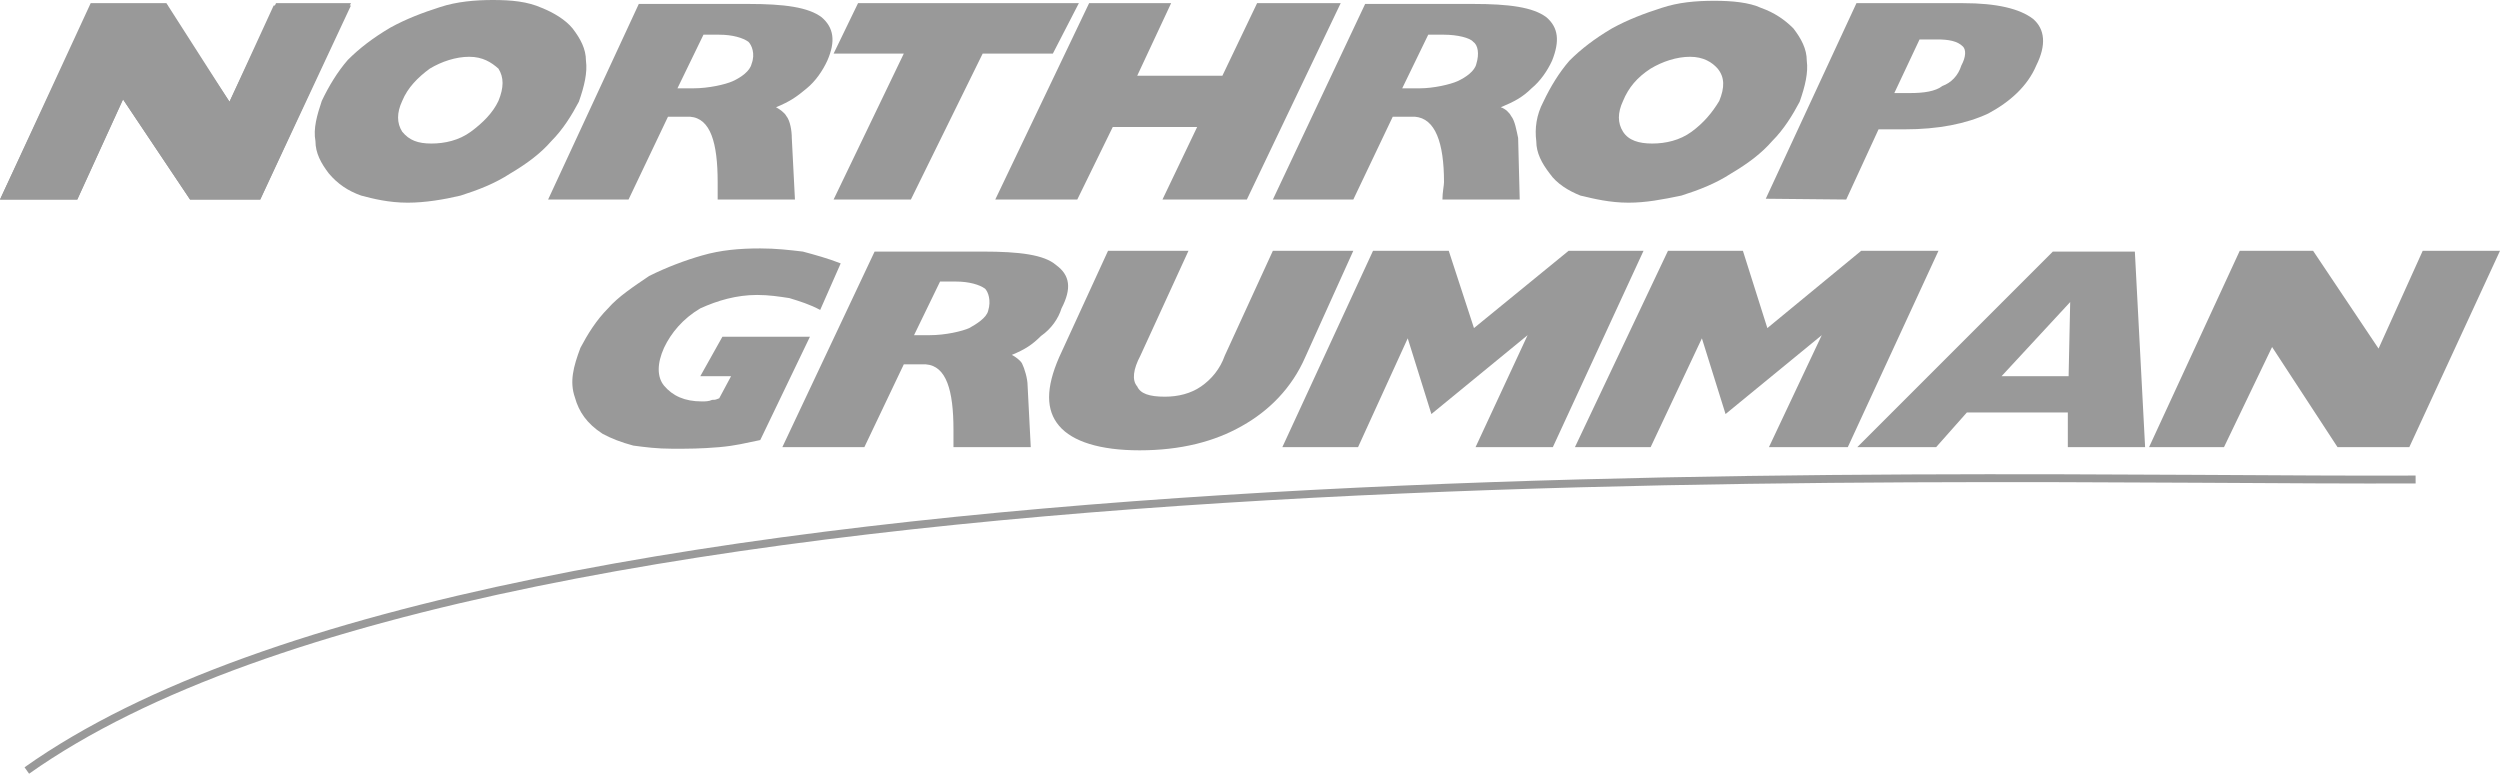
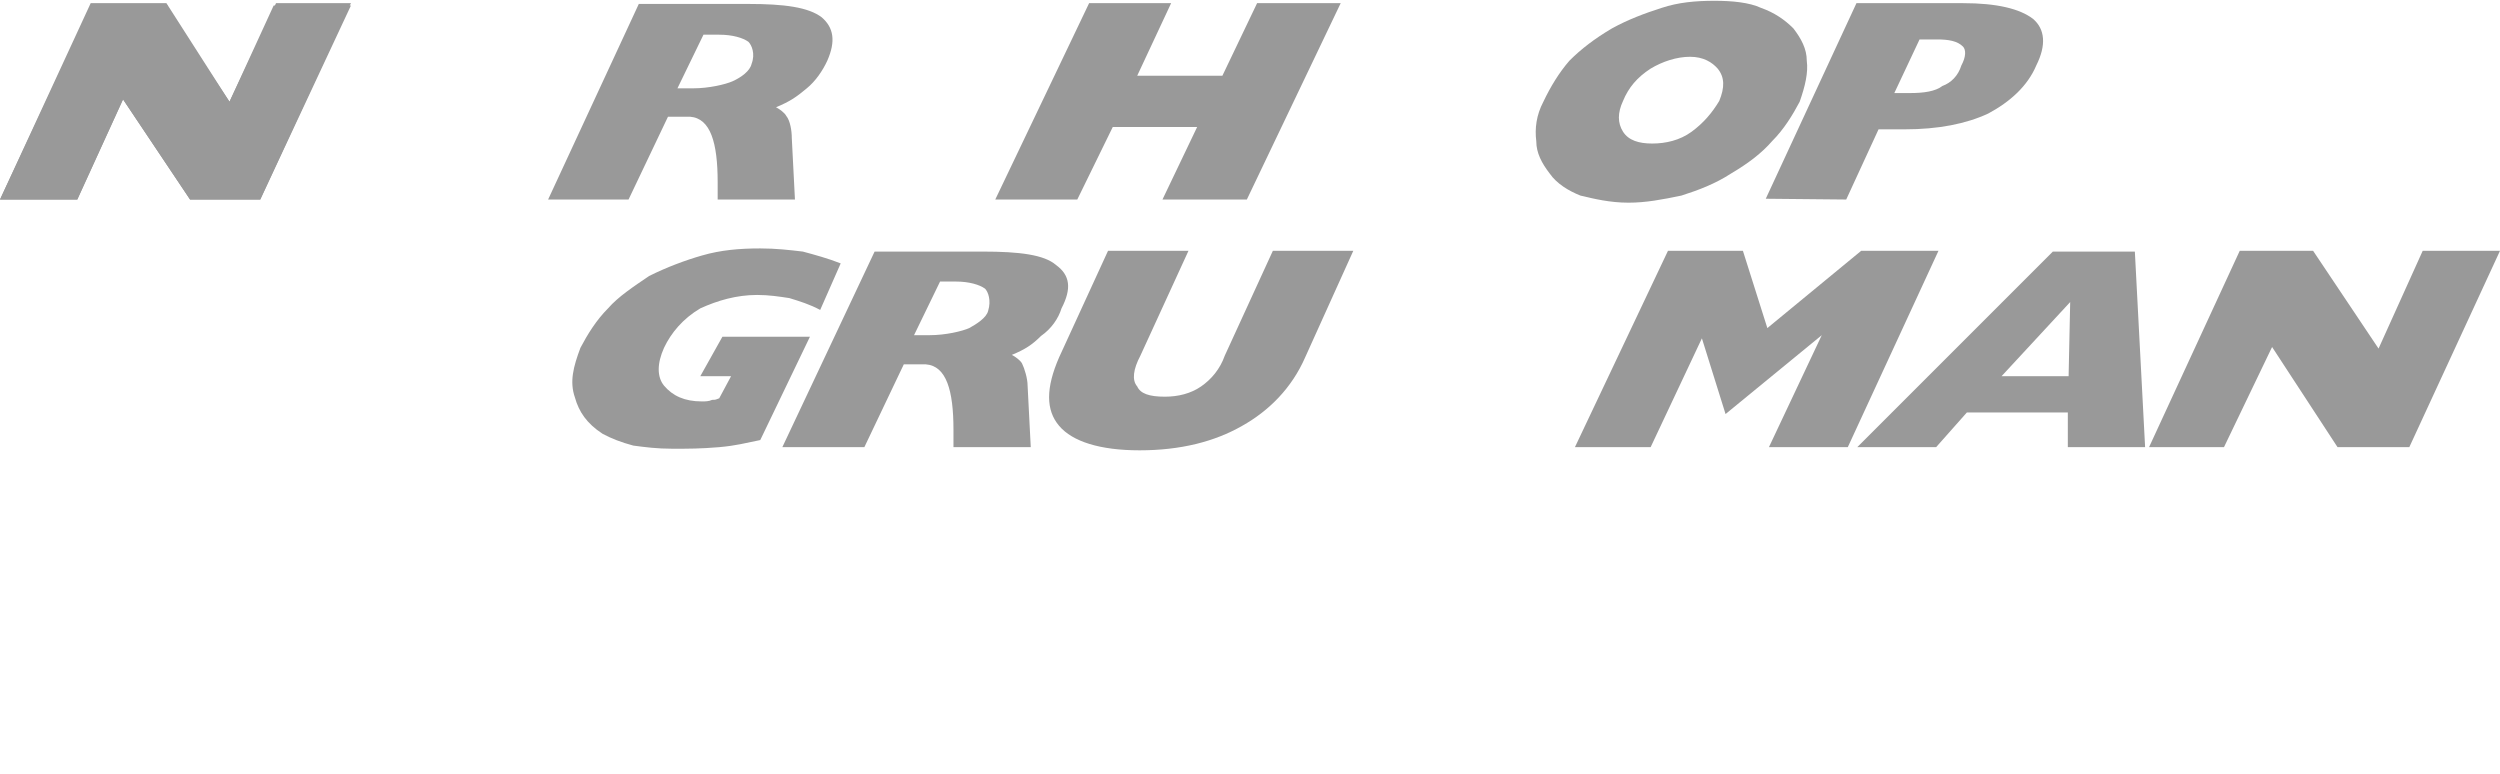
<svg xmlns="http://www.w3.org/2000/svg" version="1.1" id="Layer_1" x="0px" y="0px" width="317px" height="98.1px" viewBox="0 0 317 98.1" style="enable-background:new 0 0 317 98.1;" xml:space="preserve">
  <style type="text/css">
	.st0{fill-rule:evenodd;clip-rule:evenodd;fill:#999999;}
	.st1{fill:none;stroke:#999999;stroke-miterlimit:2.613;}
</style>
  <polygon class="st0" points="34.7,0.7 29.1,12.9 21.1,0.9 21.3,0.7 11.5,0.7 0,25.3 9.8,25.3 15.6,12.6 24.1,25.3 33,25.3 44.5,0.7   " />
  <polygon class="st0" points="0,25.3 11.5,0.4 21.1,0.4 29.1,12.9 35,0.4 44.5,0.4 33,25.3 24.1,25.3 15.6,12.6 9.8,25.3 " />
  <polygon class="st0" points="272.5,56.7 284,31.8 293.3,31.8 301.6,44.2 307.2,31.8 317,31.8 305.5,56.7 296.4,56.7 288.1,44   282,56.7 " />
  <path class="st0" d="M96.4,55.8c-2,0.4-3,0.7-5.2,0.9c-2.4,0.2-3.9,0.2-5.9,0.2s-3.5-0.2-5-0.4c-1.5-0.4-2.8-0.9-3.9-1.5  c-2-1.3-3-2.8-3.5-4.6c-0.7-2-0.2-3.9,0.7-6.3c0.9-1.7,2-3.5,3.5-5c1.3-1.5,3.3-2.8,5.2-4.1c2.2-1.1,4.6-2,6.7-2.6  c2.4-0.7,4.8-0.9,7.4-0.9c2,0,3.7,0.2,5.4,0.4c1.5,0.4,3.3,0.9,4.8,1.5l-2.6,5.9c-1.3-0.7-2.6-1.1-3.9-1.5c-1.3-0.2-2.6-0.4-4.1-0.4  c-2.6,0-5,0.7-7.2,1.7c-2.2,1.3-3.7,3.1-4.6,5c-0.9,2-0.9,3.7,0,4.8c1.1,1.3,2.6,2,4.8,2c0.4,0,0.9,0,1.3-0.2c0.4,0,0.4,0,0.9-0.2  l1.5-2.8h-3.9l2.8-5h11.1L96.4,55.8L96.4,55.8z" />
  <path class="st0" d="M243.4,5h2.2c1.5,0,2.6,0.2,3.3,0.9c0.4,0.4,0.4,1.3-0.2,2.4c-0.4,1.3-1.3,2.2-2.4,2.6  c-0.9,0.7-2.4,0.9-4.1,0.9h-2L243.4,5L243.4,5z M234.1,25.3l4.1-8.9h3.3c4.3,0,7.8-0.7,10.6-2c2.8-1.5,5-3.5,6.1-6.1  c1.3-2.6,1.1-4.6-0.4-5.9c-1.7-1.3-4.6-2-8.9-2h-13.5l-11.5,24.8L234.1,25.3L234.1,25.3z" />
  <polygon class="st0" points="126.2,25.3 138.1,0.4 148.5,0.4 144.2,9.6 155,9.6 159.4,0.4 170,0.4 158.1,25.3 147.4,25.3   151.8,16.1 141.1,16.1 136.6,25.3 " />
-   <polygon class="st0" points="105.7,25.3 114.6,6.8 105.7,6.8 108.8,0.4 136.8,0.4 133.5,6.8 124.6,6.8 115.5,25.3 " />
-   <path class="st0" d="M54.5,8.7c1.5-0.9,3.3-1.5,5-1.5s2.8,0.7,3.7,1.5c0.7,1.1,0.7,2.4,0,4.1c-0.7,1.5-2,2.8-3.5,3.9  c-1.5,1.1-3.3,1.5-5,1.5s-2.8-0.4-3.7-1.5c-0.7-1.1-0.7-2.4,0-3.9C51.7,11.1,53,9.8,54.5,8.7L54.5,8.7z M40,17.9  c0,1.5,0.7,2.8,1.7,4.1c1.1,1.3,2.4,2.2,4.1,2.8c1.5,0.4,3.5,0.9,5.9,0.9c2.2,0,4.6-0.4,6.7-0.9c2.2-0.7,4.3-1.5,6.3-2.8  c2.2-1.3,3.9-2.6,5.2-4.1c1.5-1.5,2.6-3.3,3.5-5c0.7-2,1.1-3.7,0.9-5.2c0-1.5-0.7-2.8-1.7-4.1c-0.9-1.1-2.4-2-3.9-2.6  C66.9,0.2,64.9,0,62.5,0c-2.2,0-4.6,0.2-6.7,0.9c-2.2,0.7-4.3,1.5-6.3,2.6c-2.2,1.3-3.9,2.6-5.4,4.1c-1.3,1.5-2.4,3.3-3.3,5.2  C40.2,14.6,39.7,16.3,40,17.9L40,17.9z" />
  <path class="st0" d="M209.3,8.7c1.5-0.9,3.3-1.5,5-1.5s2.8,0.7,3.5,1.5c0.9,1.1,0.9,2.4,0.2,4.1c-0.9,1.5-2,2.8-3.5,3.9  c-1.5,1.1-3.3,1.5-5,1.5c-1.7,0-3-0.4-3.7-1.5c-0.7-1.1-0.7-2.4,0-3.9C206.5,11.1,207.6,9.8,209.3,8.7L209.3,8.7z M194.8,17.9  c0,1.5,0.7,2.8,1.7,4.1c0.9,1.3,2.4,2.2,3.9,2.8c1.7,0.4,3.7,0.9,6.1,0.9c2.2,0,4.3-0.4,6.7-0.9c2.2-0.7,4.3-1.5,6.3-2.8  c2.2-1.3,3.9-2.6,5.2-4.1c1.5-1.5,2.6-3.3,3.5-5c0.7-2,1.1-3.7,0.9-5.2c0-1.5-0.7-2.8-1.7-4.1c-1.1-1.1-2.4-2-4.1-2.6  c-1.5-0.7-3.7-0.9-5.9-0.9c-2.4,0-4.6,0.2-6.7,0.9c-2.2,0.7-4.3,1.5-6.3,2.6c-2.2,1.3-3.9,2.6-5.4,4.1c-1.3,1.5-2.4,3.3-3.3,5.2  C194.8,14.6,194.6,16.3,194.8,17.9L194.8,17.9z" />
  <path class="st0" d="M140.5,31.8h10.2l-6.1,13.3c-0.9,1.7-1.1,3.1-0.4,3.9c0.4,0.9,1.5,1.3,3.5,1.3c1.7,0,3.3-0.4,4.6-1.3  c1.3-0.9,2.4-2.2,3-3.9l6.1-13.3h10.2l-6.1,13.5c-1.7,3.9-4.6,6.8-8,8.7c-3.5,2-7.8,3.1-13,3.1c-5,0-8.5-1.1-10.2-3.1  s-1.7-4.8,0-8.7L140.5,31.8L140.5,31.8z" />
  <path class="st0" d="M262.5,38.3l-0.2,9.4h-8.5L262.5,38.3L262.5,38.3z M245.5,56.7l3.9-4.4h12.8v4.4h9.8l-1.3-24.8h-10.4  l-24.8,24.8H245.5L245.5,56.7z" />
  <path class="st0" d="M104.2,2.2c-1.7-1.3-4.8-1.7-9.3-1.7H81L69.5,25.3h10.2l5-10.5h2.8c2.6,0.2,3.5,3.3,3.5,8.3c0,0.4,0,1.3,0,2.2  h9.8l-0.4-7.8c0-0.9-0.2-2.2-0.7-2.8c-0.2-0.4-0.9-0.9-1.3-1.1c1.7-0.7,2.6-1.3,3.9-2.4c1.1-0.9,2-2.2,2.6-3.5  C106,5.2,105.7,3.5,104.2,2.2L104.2,2.2z M95.3,8.1c-0.2,0.9-1.3,1.7-2.4,2.2c-0.9,0.4-3,0.9-5,0.9h-2l3.3-6.8h2  c1.7,0,3,0.4,3.7,0.9C95.3,5.7,95.8,6.8,95.3,8.1L95.3,8.1z" />
-   <path class="st0" d="M196.1,2.2c-1.7-1.3-4.8-1.7-9.3-1.7h-13.7l-11.7,24.8h10.2l5-10.5h2.8c2.6,0.2,3.7,3.3,3.7,8.3  c0,0.4-0.2,1.3-0.2,2.2h9.8l-0.2-7.8c-0.2-0.9-0.4-2.2-0.9-2.8c-0.2-0.4-0.7-0.9-1.3-1.1c1.7-0.7,2.8-1.3,3.9-2.4  c1.1-0.9,2-2.2,2.6-3.5C197.8,5.2,197.6,3.5,196.1,2.2L196.1,2.2z M187.2,8.1c-0.2,0.9-1.3,1.7-2.4,2.2c-0.9,0.4-3,0.9-4.8,0.9h-2.2  l3.3-6.8h2c1.7,0,3.3,0.4,3.7,0.9C187.4,5.7,187.6,6.8,187.2,8.1L187.2,8.1z" />
  <path class="st0" d="M133.9,33.6c-1.5-1.3-4.6-1.7-9.3-1.7h-13.7L99.2,56.7h10.4l5-10.5h2.8c2.6,0.2,3.5,3.3,3.5,8.3  c0,0.4,0,1.3,0,2.2h9.8l-0.4-7.8c0-0.9-0.4-2.2-0.7-2.8c-0.2-0.4-0.9-0.9-1.3-1.1c1.7-0.7,2.6-1.3,3.7-2.4c1.3-0.9,2.2-2.2,2.6-3.5  C135.9,36.6,135.7,34.9,133.9,33.6L133.9,33.6z M125.3,39.4c-0.2,0.9-1.5,1.7-2.4,2.2c-0.9,0.4-3,0.9-5,0.9h-2l3.3-6.8h2  c1.7,0,3,0.4,3.7,0.9C125.3,37,125.7,38.1,125.3,39.4L125.3,39.4z" />
-   <polygon class="st0" points="162.6,56.7 174.1,31.8 183.7,31.8 186.9,41.6 198.9,31.8 208.4,31.8 196.9,56.7 187.1,56.7 193.7,42.5   181.5,52.5 178.5,42.9 172.2,56.7 " />
  <polygon class="st0" points="199.7,56.7 211.5,31.8 221,31.8 224.1,41.6 236,31.8 245.8,31.8 234.3,56.7 224.3,56.7 231,42.5   218.8,52.5 215.8,42.9 209.3,56.7 " />
-   <path class="st1" d="M3.4,97.7c60.6-42.9,243-36.6,302.9-36.9" />
</svg>